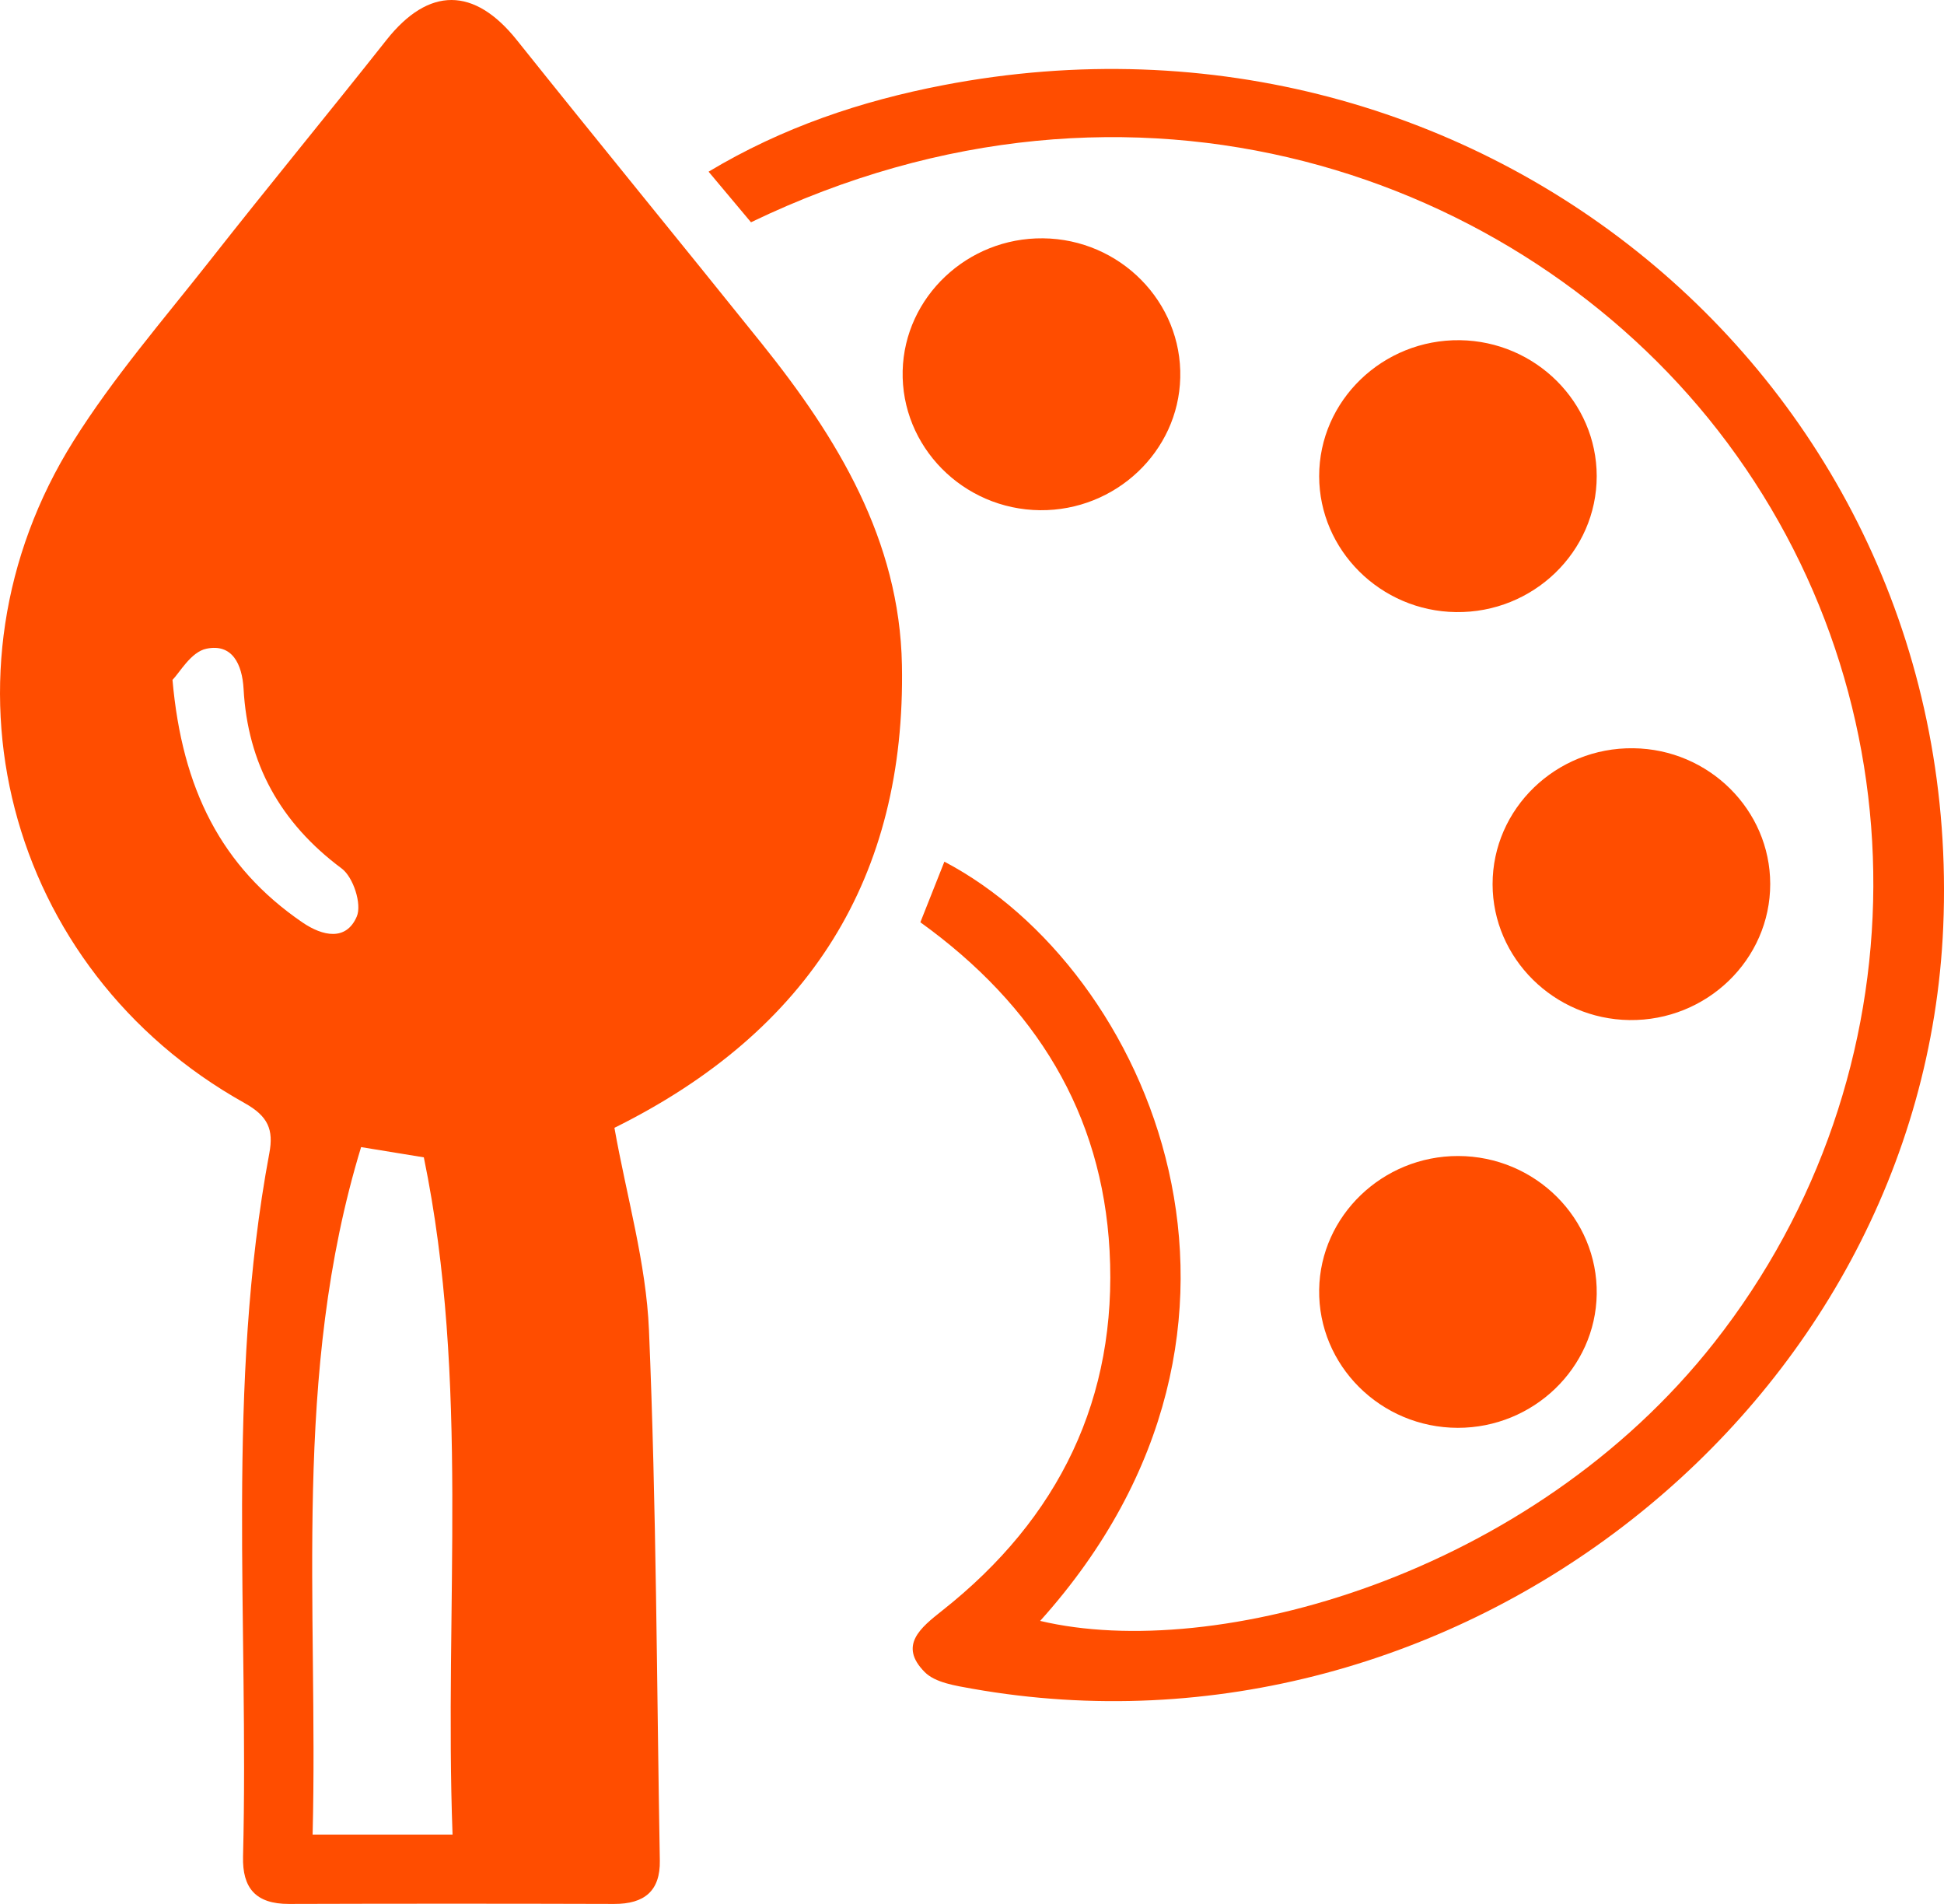
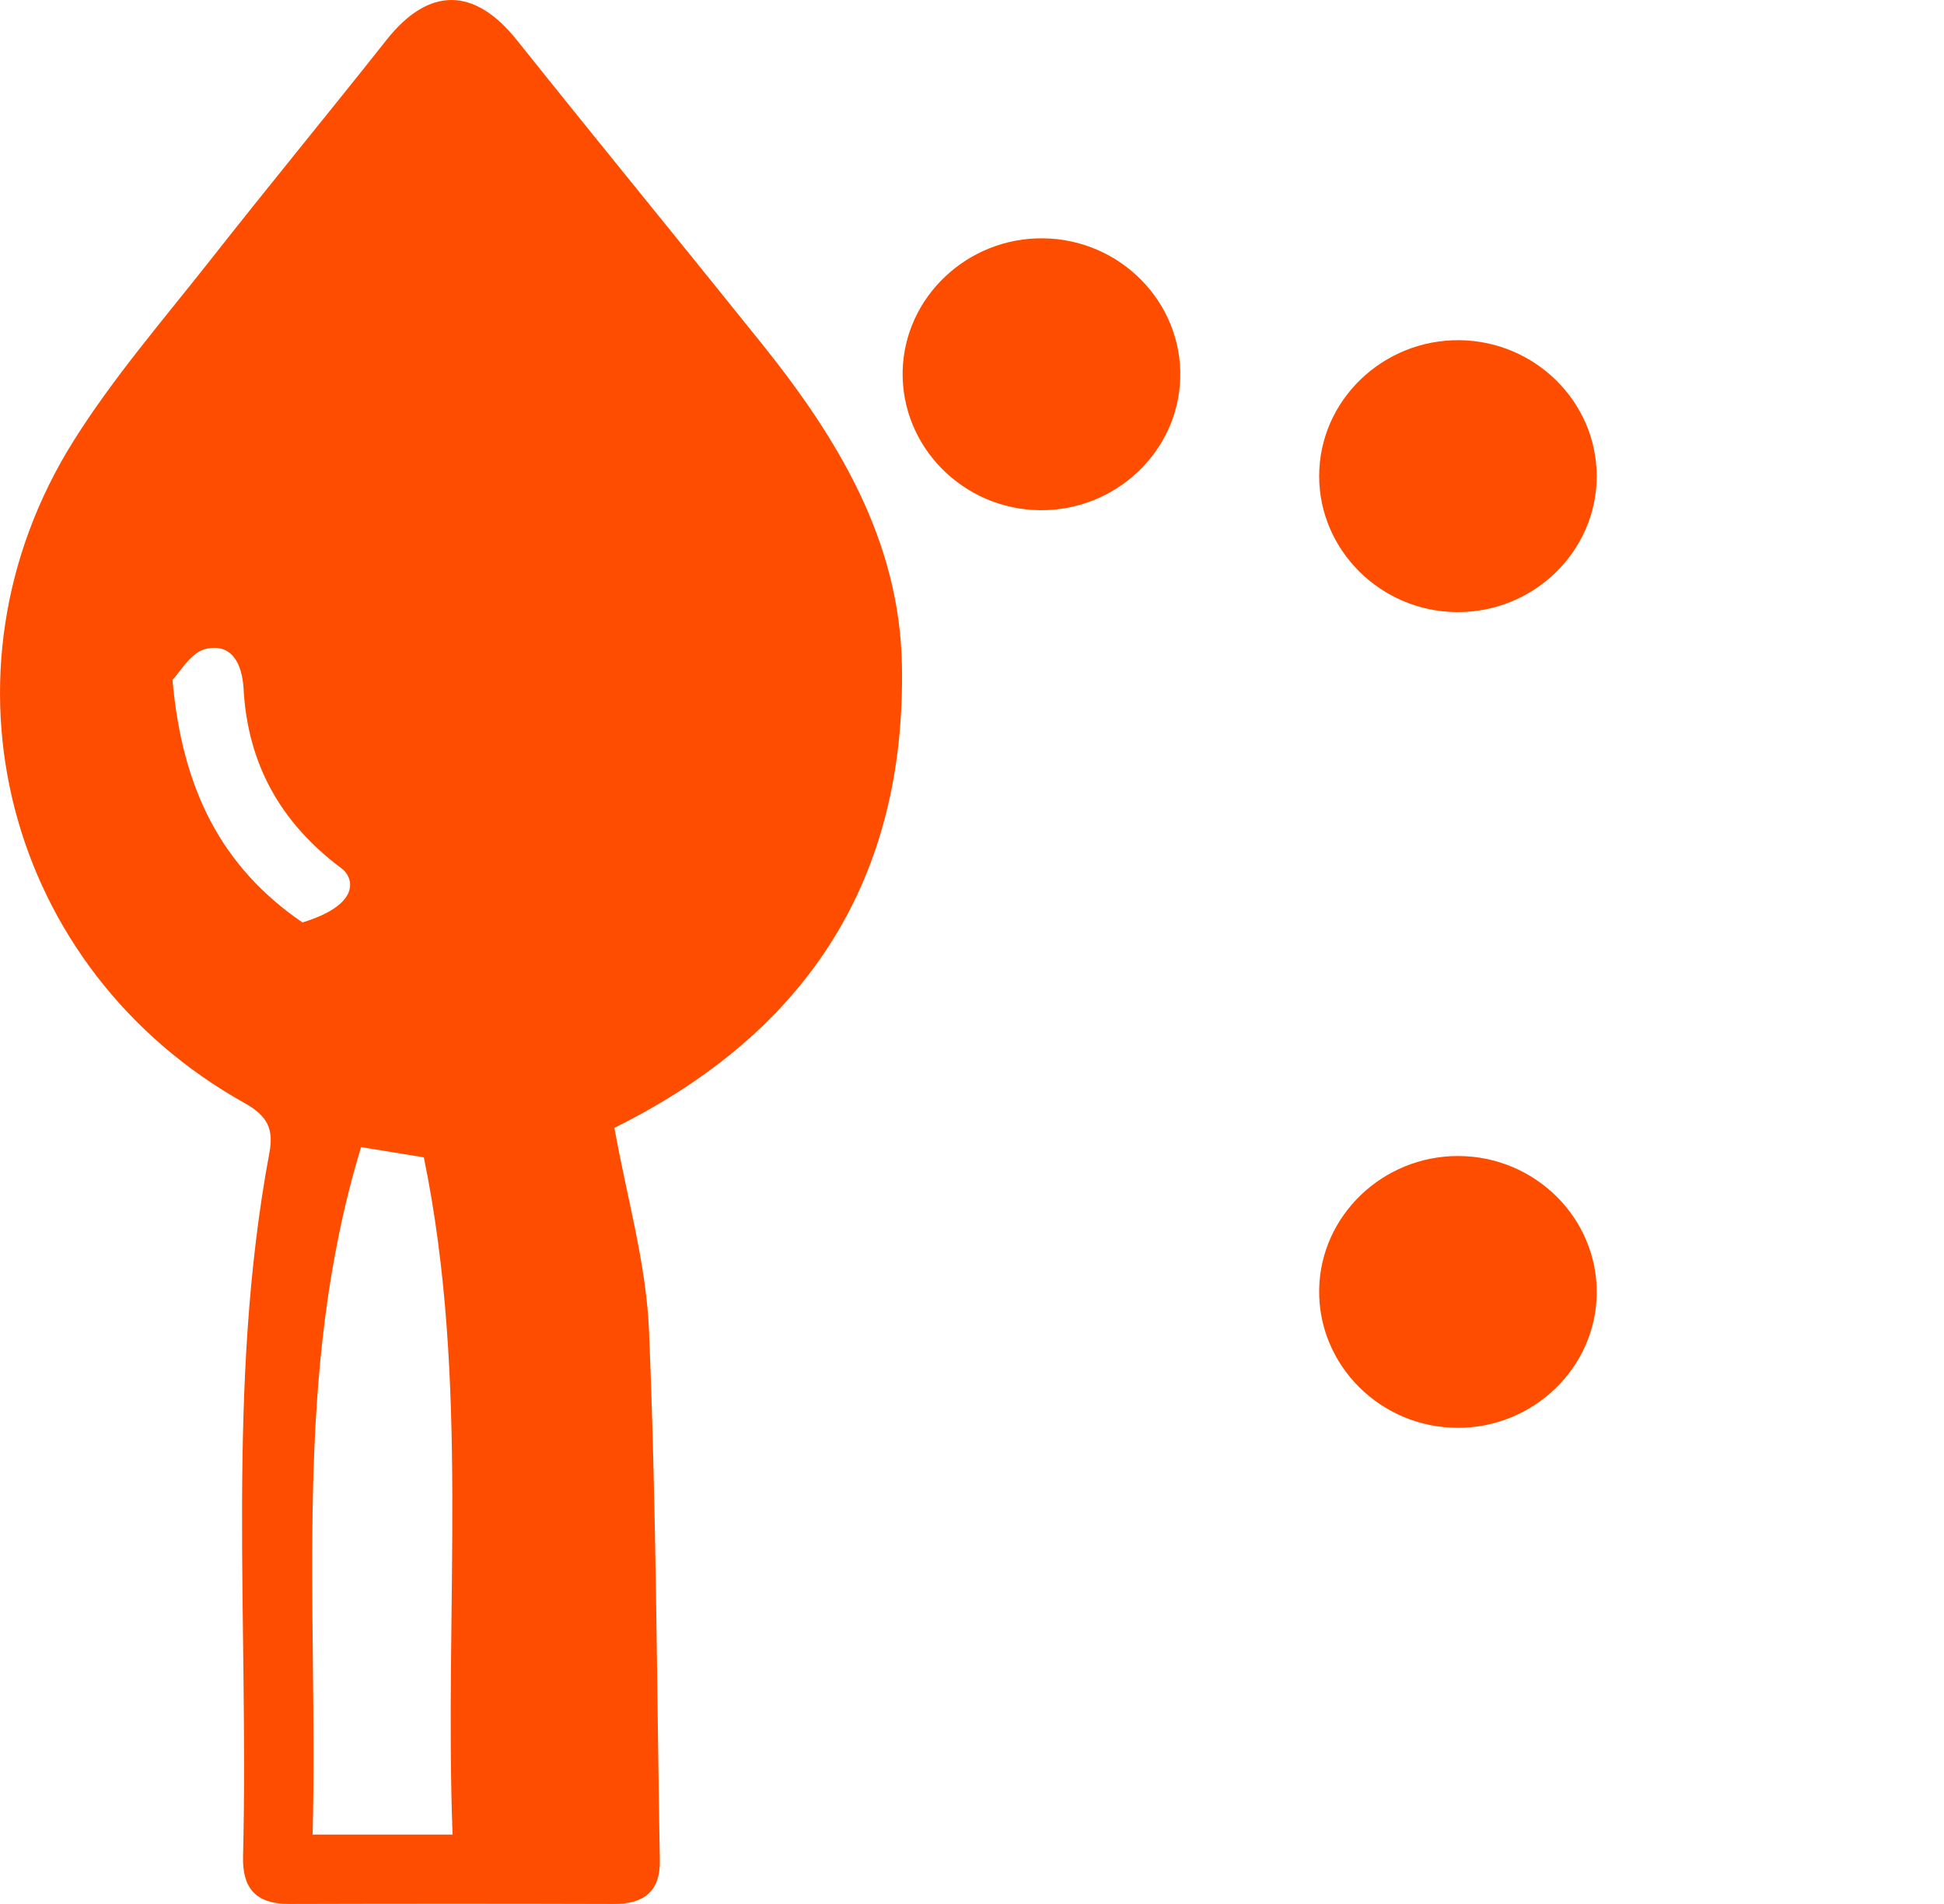
<svg xmlns="http://www.w3.org/2000/svg" width="48" height="47" viewBox="0 0 48 47" fill="none">
-   <path d="M15.171 27.841C15.473 29.54 15.955 31.18 16.024 32.837C16.208 37.198 16.215 41.565 16.292 45.93C16.305 46.677 15.913 47.002 15.165 47C12.487 46.992 9.812 46.992 7.134 47C6.309 47.002 5.982 46.603 6.001 45.83C6.147 40.04 5.575 34.224 6.65 28.468C6.759 27.887 6.622 27.555 6.039 27.23C0.134 23.933 -1.777 16.614 1.815 10.886C2.8 9.317 4.034 7.892 5.187 6.428C6.622 4.601 8.102 2.808 9.544 0.985C10.587 -0.332 11.71 -0.326 12.761 0.989C14.762 3.494 16.793 5.971 18.8 8.471C20.681 10.814 22.213 13.332 22.27 16.417C22.367 21.636 20.006 25.445 15.171 27.841ZM11.174 45.288C10.966 39.658 11.603 34.1 10.465 28.57C9.94 28.485 9.458 28.405 8.916 28.317C7.203 33.932 7.862 39.621 7.719 45.288C8.925 45.288 9.957 45.288 11.174 45.288ZM4.259 16.782C4.495 19.477 5.465 21.401 7.468 22.771C7.969 23.113 8.548 23.234 8.809 22.626C8.94 22.322 8.724 21.653 8.436 21.439C6.918 20.308 6.114 18.846 6.014 17.002C5.979 16.4 5.737 15.88 5.097 16.014C4.713 16.092 4.431 16.614 4.259 16.782Z" fill="#FF4D00" />
-   <path d="M18.543 5.487C18.196 5.073 17.881 4.698 17.496 4.238C19.325 3.141 21.262 2.493 23.288 2.103C36.602 -0.46 48.548 9.6 47.981 22.88C47.473 34.744 35.933 43.799 24.006 41.687C23.596 41.613 23.093 41.54 22.832 41.276C22.18 40.619 22.731 40.181 23.264 39.759C26.159 37.475 27.594 34.502 27.397 30.872C27.212 27.49 25.584 24.826 22.725 22.767C22.919 22.28 23.117 21.781 23.318 21.271C28.367 23.922 32.249 32.709 25.683 40.013C29.978 41.034 37.78 38.928 42.334 33.133C47.52 26.534 47.578 17.25 42.413 10.619C37.505 4.32 28.02 0.922 18.543 5.487Z" fill="#FF4D00" />
+   <path d="M15.171 27.841C15.473 29.54 15.955 31.18 16.024 32.837C16.208 37.198 16.215 41.565 16.292 45.93C16.305 46.677 15.913 47.002 15.165 47C12.487 46.992 9.812 46.992 7.134 47C6.309 47.002 5.982 46.603 6.001 45.83C6.147 40.04 5.575 34.224 6.65 28.468C6.759 27.887 6.622 27.555 6.039 27.23C0.134 23.933 -1.777 16.614 1.815 10.886C2.8 9.317 4.034 7.892 5.187 6.428C6.622 4.601 8.102 2.808 9.544 0.985C10.587 -0.332 11.71 -0.326 12.761 0.989C14.762 3.494 16.793 5.971 18.8 8.471C20.681 10.814 22.213 13.332 22.27 16.417C22.367 21.636 20.006 25.445 15.171 27.841ZM11.174 45.288C10.966 39.658 11.603 34.1 10.465 28.57C9.94 28.485 9.458 28.405 8.916 28.317C7.203 33.932 7.862 39.621 7.719 45.288C8.925 45.288 9.957 45.288 11.174 45.288ZM4.259 16.782C4.495 19.477 5.465 21.401 7.468 22.771C8.94 22.322 8.724 21.653 8.436 21.439C6.918 20.308 6.114 18.846 6.014 17.002C5.979 16.4 5.737 15.88 5.097 16.014C4.713 16.092 4.431 16.614 4.259 16.782Z" fill="#FF4D00" />
  <path d="M25.752 5.883C27.656 5.902 29.19 7.456 29.142 9.325C29.098 11.146 27.547 12.612 25.681 12.595C23.776 12.576 22.243 11.02 22.288 9.153C22.333 7.332 23.886 5.864 25.752 5.883Z" fill="#FF4D00" />
  <path d="M39.425 11.752C39.427 13.619 37.855 15.137 35.948 15.11C34.087 15.085 32.574 13.581 32.572 11.756C32.57 9.889 34.142 8.373 36.049 8.398C37.913 8.425 39.423 9.925 39.425 11.752Z" fill="#FF4D00" />
-   <path d="M43.709 21.82C43.711 23.687 42.141 25.206 40.232 25.181C38.371 25.156 36.856 23.654 36.854 21.829C36.852 19.962 38.422 18.445 40.331 18.471C42.197 18.494 43.707 19.994 43.709 21.82Z" fill="#FF4D00" />
  <path d="M36.002 28.537C37.908 28.539 39.455 30.079 39.425 31.948C39.397 33.77 37.859 35.249 35.995 35.247C34.089 35.245 32.542 33.703 32.572 31.834C32.6 30.014 34.138 28.535 36.002 28.537Z" fill="#FF4D00" />
</svg>